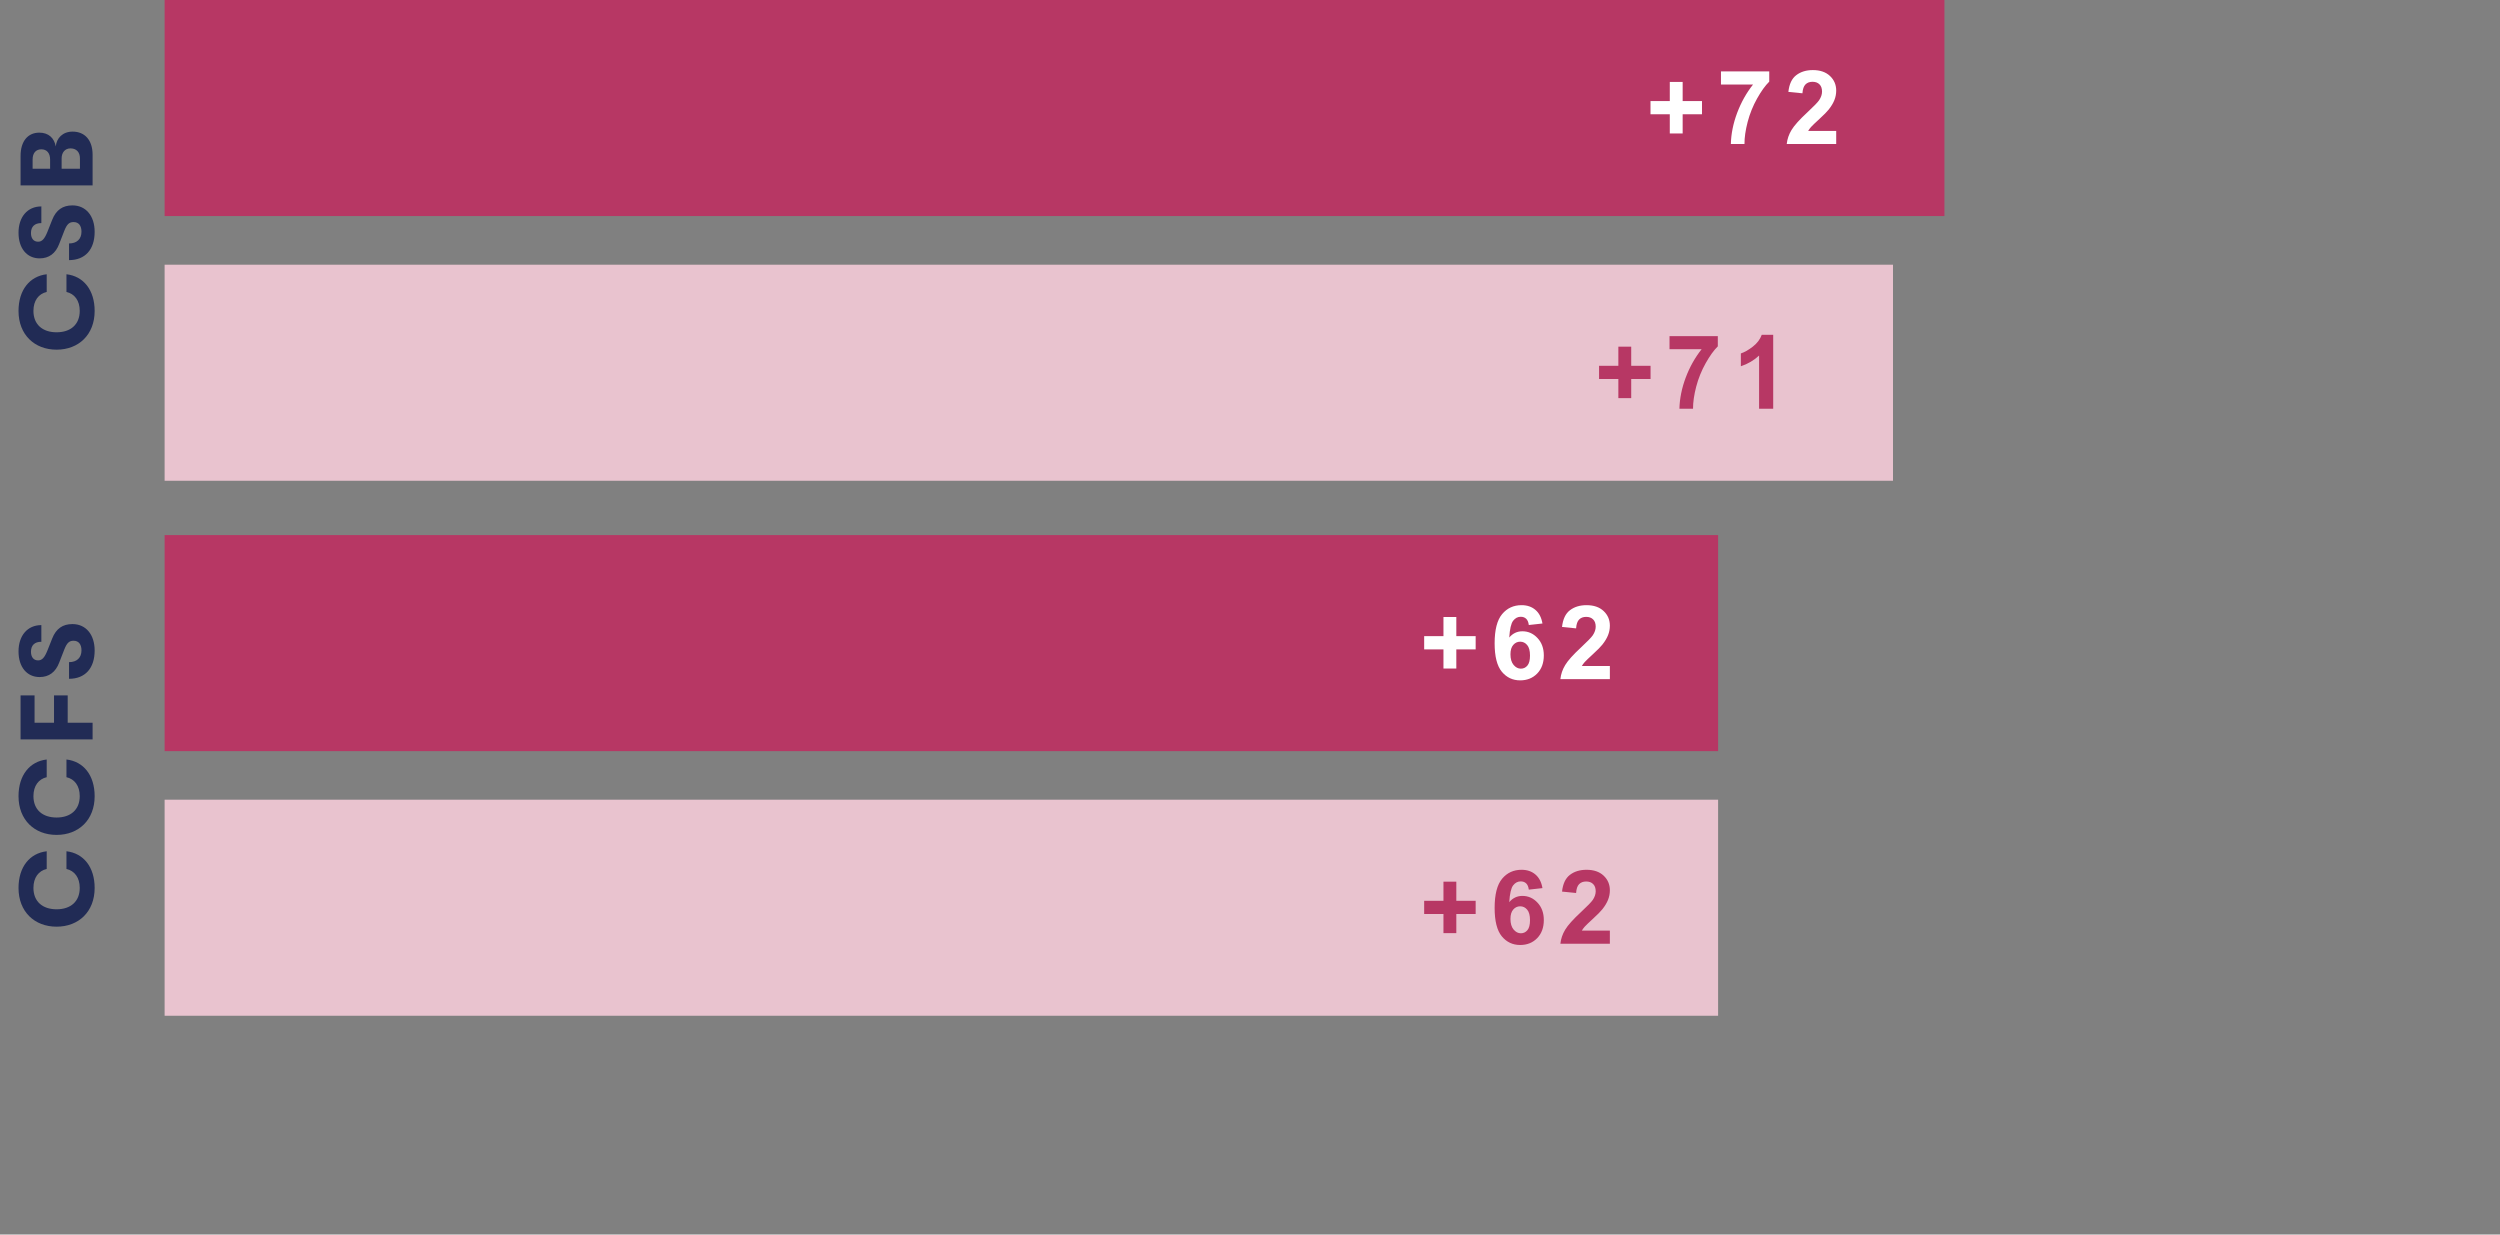
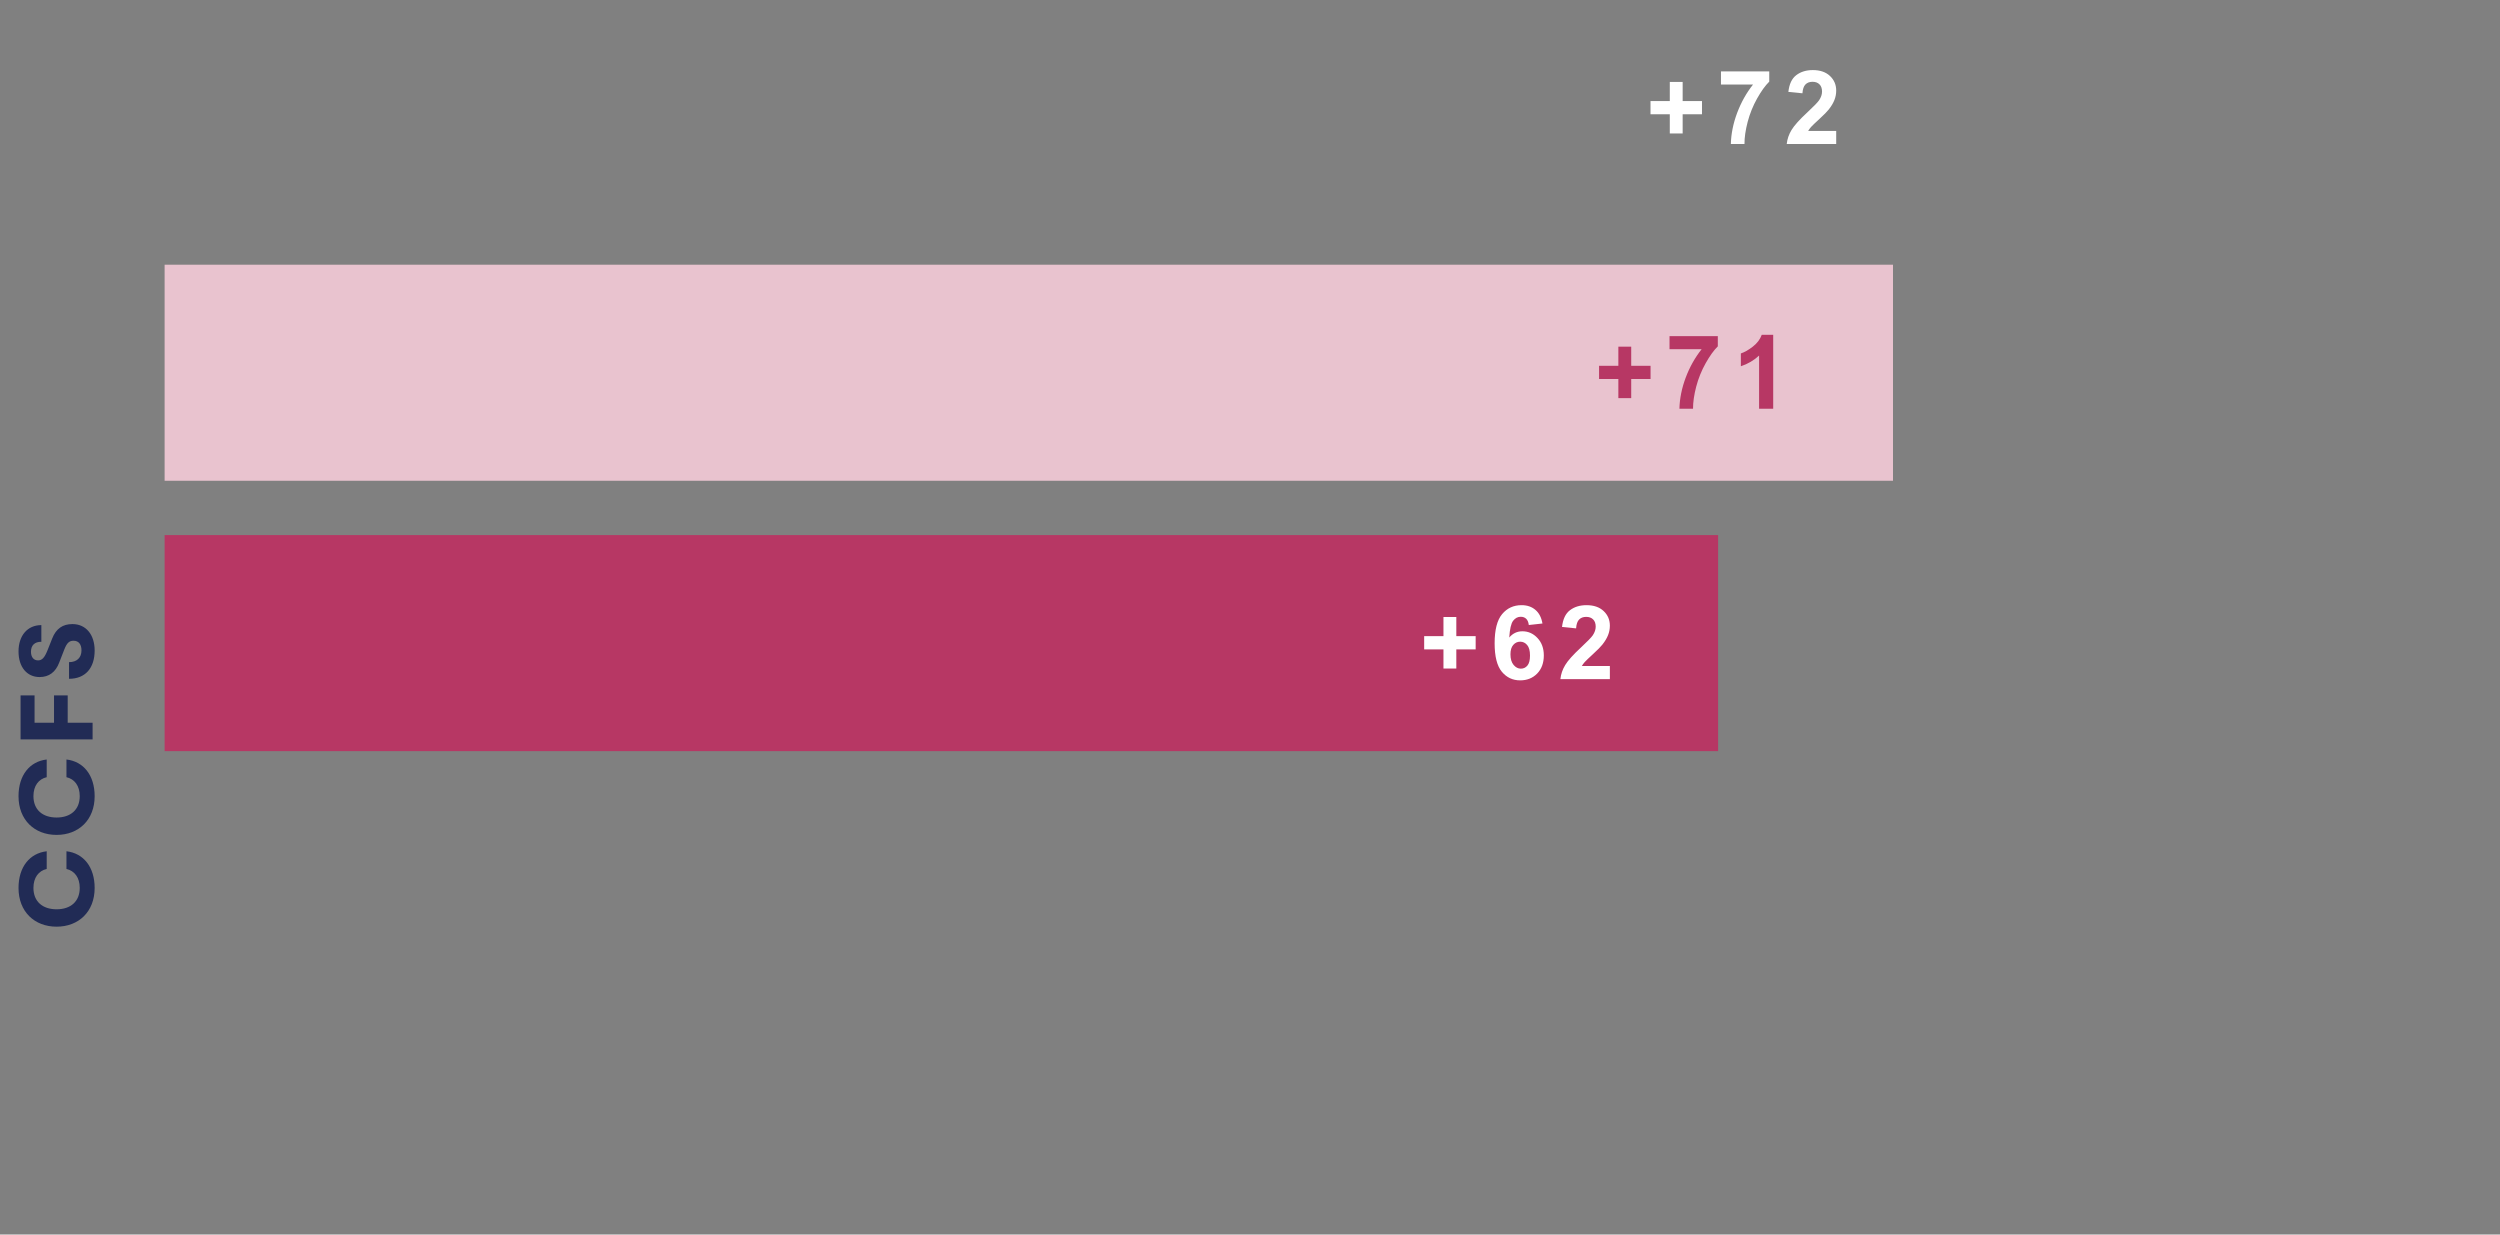
<svg xmlns="http://www.w3.org/2000/svg" width="243" height="120" viewBox="0 0 243 120" fill="none">
  <rect x="0" y="0" width="243" height="120" fill="#808080" stroke="none" />
-   <path d="M9.2 30.228C9.2 32.528 7.65 33.988 5.5 33.988C3.35 33.988 1.8 32.528 1.8 30.228C1.8 28.178 2.89 26.848 4.54 26.658L4.54 28.378C3.75 28.558 3.25 29.218 3.25 30.218C3.25 31.538 4.13 32.298 5.5 32.298C6.87 32.298 7.75 31.538 7.75 30.218C7.75 29.218 7.25 28.558 6.46 28.378L6.46 26.658C8.11 26.848 9.2 28.178 9.2 30.228ZM9.2 22.534C9.2 24.254 8.28 25.284 6.71 25.284V23.664C7.47 23.664 7.92 23.234 7.92 22.524C7.92 21.924 7.64 21.584 7.15 21.584C6.72 21.584 6.5 21.804 6.25 22.434L5.76 23.694C5.41 24.634 4.76 25.114 3.85 25.114C2.62 25.114 1.8 24.144 1.8 22.624C1.8 21.084 2.67 20.064 4.02 20.064V21.684C3.37 21.684 3.01 22.024 3.01 22.654C3.01 23.184 3.28 23.494 3.7 23.494C4.09 23.494 4.33 23.224 4.61 22.534L5.07 21.374C5.45 20.404 6.1 19.964 7.04 19.964C8.35 19.964 9.2 20.984 9.2 22.534ZM5.42 14.233C5.5 13.423 6.09 12.793 7.06 12.793C8.26 12.793 9 13.643 9 15.033V18.023H2V15.143C2 13.753 2.69 12.893 3.82 12.893C4.73 12.893 5.27 13.423 5.42 14.233ZM3.17 15.503L3.17 16.403H4.87V15.503C4.87 14.883 4.55 14.513 4.02 14.513C3.49 14.513 3.17 14.873 3.17 15.503ZM7.77 15.393C7.77 14.793 7.43 14.423 6.85 14.423C6.33 14.423 5.99 14.813 5.99 15.393V16.403H7.77V15.393Z" fill="#212B55" />
-   <rect width="173" height="21" transform="translate(16)" fill="#B73764" />
  <path d="M162.304 12.97V11.109H160.429V9.825H162.304V7.965H163.554V9.825H165.434V11.109H163.554V12.97H162.304ZM167.278 8.214V6.939L171.971 6.939V7.936C171.583 8.316 171.189 8.863 170.789 9.576C170.389 10.289 170.083 11.047 169.871 11.852C169.663 12.652 169.56 13.368 169.563 14H168.24C168.263 13.01 168.466 12.001 168.851 10.973C169.238 9.944 169.754 9.024 170.398 8.214H167.278ZM178.479 12.726V14L173.669 14C173.721 13.518 173.877 13.062 174.138 12.633C174.398 12.2 174.912 11.627 175.681 10.914C176.299 10.338 176.678 9.947 176.818 9.742C177.007 9.459 177.102 9.179 177.102 8.902C177.102 8.596 177.019 8.362 176.853 8.199C176.69 8.033 176.464 7.95 176.174 7.95C175.887 7.95 175.66 8.036 175.49 8.209C175.321 8.382 175.223 8.668 175.197 9.068L173.83 8.932C173.911 8.176 174.167 7.634 174.597 7.306C175.026 6.977 175.563 6.812 176.208 6.812C176.914 6.812 177.469 7.003 177.873 7.384C178.277 7.765 178.479 8.238 178.479 8.805C178.479 9.127 178.42 9.435 178.303 9.728C178.189 10.017 178.007 10.322 177.756 10.641C177.59 10.852 177.29 11.157 176.857 11.554C176.424 11.951 176.149 12.214 176.032 12.345C175.918 12.475 175.826 12.602 175.754 12.726H178.479Z" fill="white" />
  <rect width="168" height="21" transform="translate(16 25.73)" fill="#E9C3CF" />
  <path d="M157.304 38.7V36.84H155.429V35.556H157.304V33.695H158.554V35.556H160.434V36.84H158.554V38.7H157.304ZM162.278 33.944V32.67H166.971V33.666C166.583 34.047 166.189 34.594 165.789 35.307C165.389 36.02 165.083 36.778 164.871 37.582C164.663 38.383 164.56 39.099 164.563 39.73H163.24C163.263 38.741 163.466 37.732 163.851 36.703C164.238 35.675 164.754 34.755 165.398 33.944H162.278ZM172.355 39.73H170.983V34.56C170.482 35.028 169.891 35.375 169.211 35.6V34.355C169.569 34.237 169.958 34.016 170.378 33.69C170.798 33.362 171.086 32.979 171.242 32.543H172.355V39.73Z" fill="#B73764" />
  <path d="M9.2 86.313C9.2 88.613 7.65 90.073 5.5 90.073C3.35 90.073 1.8 88.613 1.8 86.313C1.8 84.263 2.89 82.933 4.54 82.743L4.54 84.463C3.75 84.643 3.25 85.303 3.25 86.303C3.25 87.623 4.13 88.383 5.5 88.383C6.87 88.383 7.75 87.623 7.75 86.303C7.75 85.303 7.25 84.643 6.46 84.463L6.46 82.743C8.11 82.933 9.2 84.263 9.2 86.313ZM9.2 77.393C9.2 79.693 7.65 81.153 5.5 81.153C3.35 81.153 1.8 79.693 1.8 77.393C1.8 75.343 2.89 74.013 4.54 73.823V75.543C3.75 75.723 3.25 76.383 3.25 77.383C3.25 78.703 4.13 79.463 5.5 79.463C6.87 79.463 7.75 78.703 7.75 77.383C7.75 76.383 7.25 75.723 6.46 75.543V73.823C8.11 74.013 9.2 75.343 9.2 77.393ZM9 71.872H2L2 67.592H3.36V70.252H5.25L5.25 67.592H6.58L6.58 70.252H9V71.872ZM9.2 63.23C9.2 64.95 8.28 65.98 6.71 65.98V64.36C7.47 64.36 7.92 63.93 7.92 63.22C7.92 62.62 7.64 62.28 7.15 62.28C6.72 62.28 6.5 62.5 6.25 63.13L5.76 64.39C5.41 65.33 4.76 65.81 3.85 65.81C2.62 65.81 1.8 64.84 1.8 63.32C1.8 61.78 2.67 60.76 4.02 60.76V62.38C3.37 62.38 3.01 62.72 3.01 63.35C3.01 63.88 3.28 64.19 3.7 64.19C4.09 64.19 4.33 63.92 4.61 63.23L5.07 62.07C5.45 61.1 6.1 60.66 7.04 60.66C8.35 60.66 9.2 61.68 9.2 63.23Z" fill="#212B55" />
  <rect width="151" height="21" transform="translate(16 52.01)" fill="#B73764" />
  <path d="M140.304 64.98V63.119H138.429V61.835H140.304V59.975H141.554V61.835H143.434V63.119H141.554V64.98H140.304ZM149.927 60.605L148.599 60.751C148.566 60.477 148.481 60.276 148.345 60.145C148.208 60.015 148.031 59.95 147.812 59.95C147.523 59.95 147.277 60.08 147.075 60.341C146.877 60.601 146.751 61.143 146.699 61.967C147.041 61.563 147.466 61.361 147.974 61.361C148.547 61.361 149.036 61.579 149.443 62.016C149.854 62.452 150.059 63.015 150.059 63.705C150.059 64.438 149.844 65.025 149.414 65.468C148.984 65.91 148.433 66.132 147.759 66.132C147.036 66.132 146.442 65.852 145.977 65.292C145.511 64.729 145.278 63.808 145.278 62.528C145.278 61.217 145.521 60.271 146.006 59.691C146.491 59.112 147.121 58.822 147.896 58.822C148.439 58.822 148.888 58.975 149.243 59.281C149.601 59.584 149.829 60.025 149.927 60.605ZM146.816 63.598C146.816 64.044 146.919 64.389 147.124 64.633C147.329 64.874 147.563 64.994 147.827 64.994C148.081 64.994 148.293 64.895 148.462 64.696C148.631 64.498 148.716 64.172 148.716 63.72C148.716 63.254 148.625 62.914 148.442 62.699C148.26 62.481 148.032 62.372 147.759 62.372C147.495 62.372 147.272 62.476 147.09 62.685C146.908 62.89 146.816 63.194 146.816 63.598ZM156.479 64.735V66.01H151.669C151.721 65.528 151.877 65.072 152.138 64.643C152.398 64.21 152.912 63.637 153.681 62.924C154.299 62.348 154.678 61.957 154.818 61.752C155.007 61.469 155.102 61.189 155.102 60.912C155.102 60.606 155.019 60.372 154.853 60.209C154.69 60.043 154.464 59.96 154.174 59.96C153.887 59.96 153.66 60.046 153.49 60.219C153.321 60.391 153.223 60.678 153.197 61.078L151.83 60.941C151.911 60.186 152.167 59.644 152.597 59.315C153.026 58.987 153.563 58.822 154.208 58.822C154.914 58.822 155.469 59.013 155.873 59.394C156.277 59.774 156.479 60.248 156.479 60.815C156.479 61.137 156.42 61.444 156.303 61.737C156.189 62.027 156.007 62.331 155.756 62.65C155.59 62.862 155.29 63.166 154.857 63.563C154.424 63.961 154.149 64.224 154.032 64.355C153.918 64.485 153.826 64.612 153.754 64.735H156.479Z" fill="white" />
-   <rect width="151" height="21" transform="translate(16 77.731)" fill="#E9C3CF" />
-   <path d="M140.304 90.7V88.84H138.429V87.556H140.304V85.695H141.554V87.556H143.434V88.84H141.554V90.7H140.304ZM149.927 86.325L148.599 86.472C148.566 86.198 148.481 85.996 148.345 85.866C148.208 85.736 148.031 85.671 147.812 85.671C147.523 85.671 147.277 85.801 147.075 86.061C146.877 86.322 146.751 86.864 146.699 87.688C147.041 87.284 147.466 87.082 147.974 87.082C148.547 87.082 149.036 87.3 149.443 87.736C149.854 88.172 150.059 88.736 150.059 89.426C150.059 90.158 149.844 90.746 149.414 91.189C148.984 91.631 148.433 91.853 147.759 91.853C147.036 91.853 146.442 91.573 145.977 91.013C145.511 90.45 145.278 89.528 145.278 88.249C145.278 86.937 145.521 85.992 146.006 85.412C146.491 84.833 147.121 84.543 147.896 84.543C148.439 84.543 148.888 84.696 149.243 85.002C149.601 85.305 149.829 85.746 149.927 86.325ZM146.816 89.318C146.816 89.764 146.919 90.109 147.124 90.353C147.329 90.594 147.563 90.715 147.827 90.715C148.081 90.715 148.293 90.616 148.462 90.417C148.631 90.218 148.716 89.893 148.716 89.44C148.716 88.975 148.625 88.635 148.442 88.42C148.26 88.202 148.032 88.093 147.759 88.093C147.495 88.093 147.272 88.197 147.09 88.405C146.908 88.61 146.816 88.915 146.816 89.318ZM156.479 90.456V91.731H151.669C151.721 91.249 151.877 90.793 152.138 90.363C152.398 89.93 152.912 89.357 153.681 88.644C154.299 88.068 154.678 87.678 154.818 87.473C155.007 87.189 155.102 86.909 155.102 86.633C155.102 86.327 155.019 86.092 154.853 85.93C154.69 85.764 154.464 85.681 154.174 85.681C153.887 85.681 153.66 85.767 153.49 85.939C153.321 86.112 153.223 86.398 153.197 86.799L151.83 86.662C151.911 85.907 152.167 85.365 152.597 85.036C153.026 84.707 153.563 84.543 154.208 84.543C154.914 84.543 155.469 84.733 155.873 85.114C156.277 85.495 156.479 85.969 156.479 86.535C156.479 86.857 156.42 87.165 156.303 87.458C156.189 87.748 156.007 88.052 155.756 88.371C155.59 88.583 155.29 88.887 154.857 89.284C154.424 89.681 154.149 89.945 154.032 90.075C153.918 90.205 153.826 90.332 153.754 90.456H156.479Z" fill="#B73764" />
</svg>